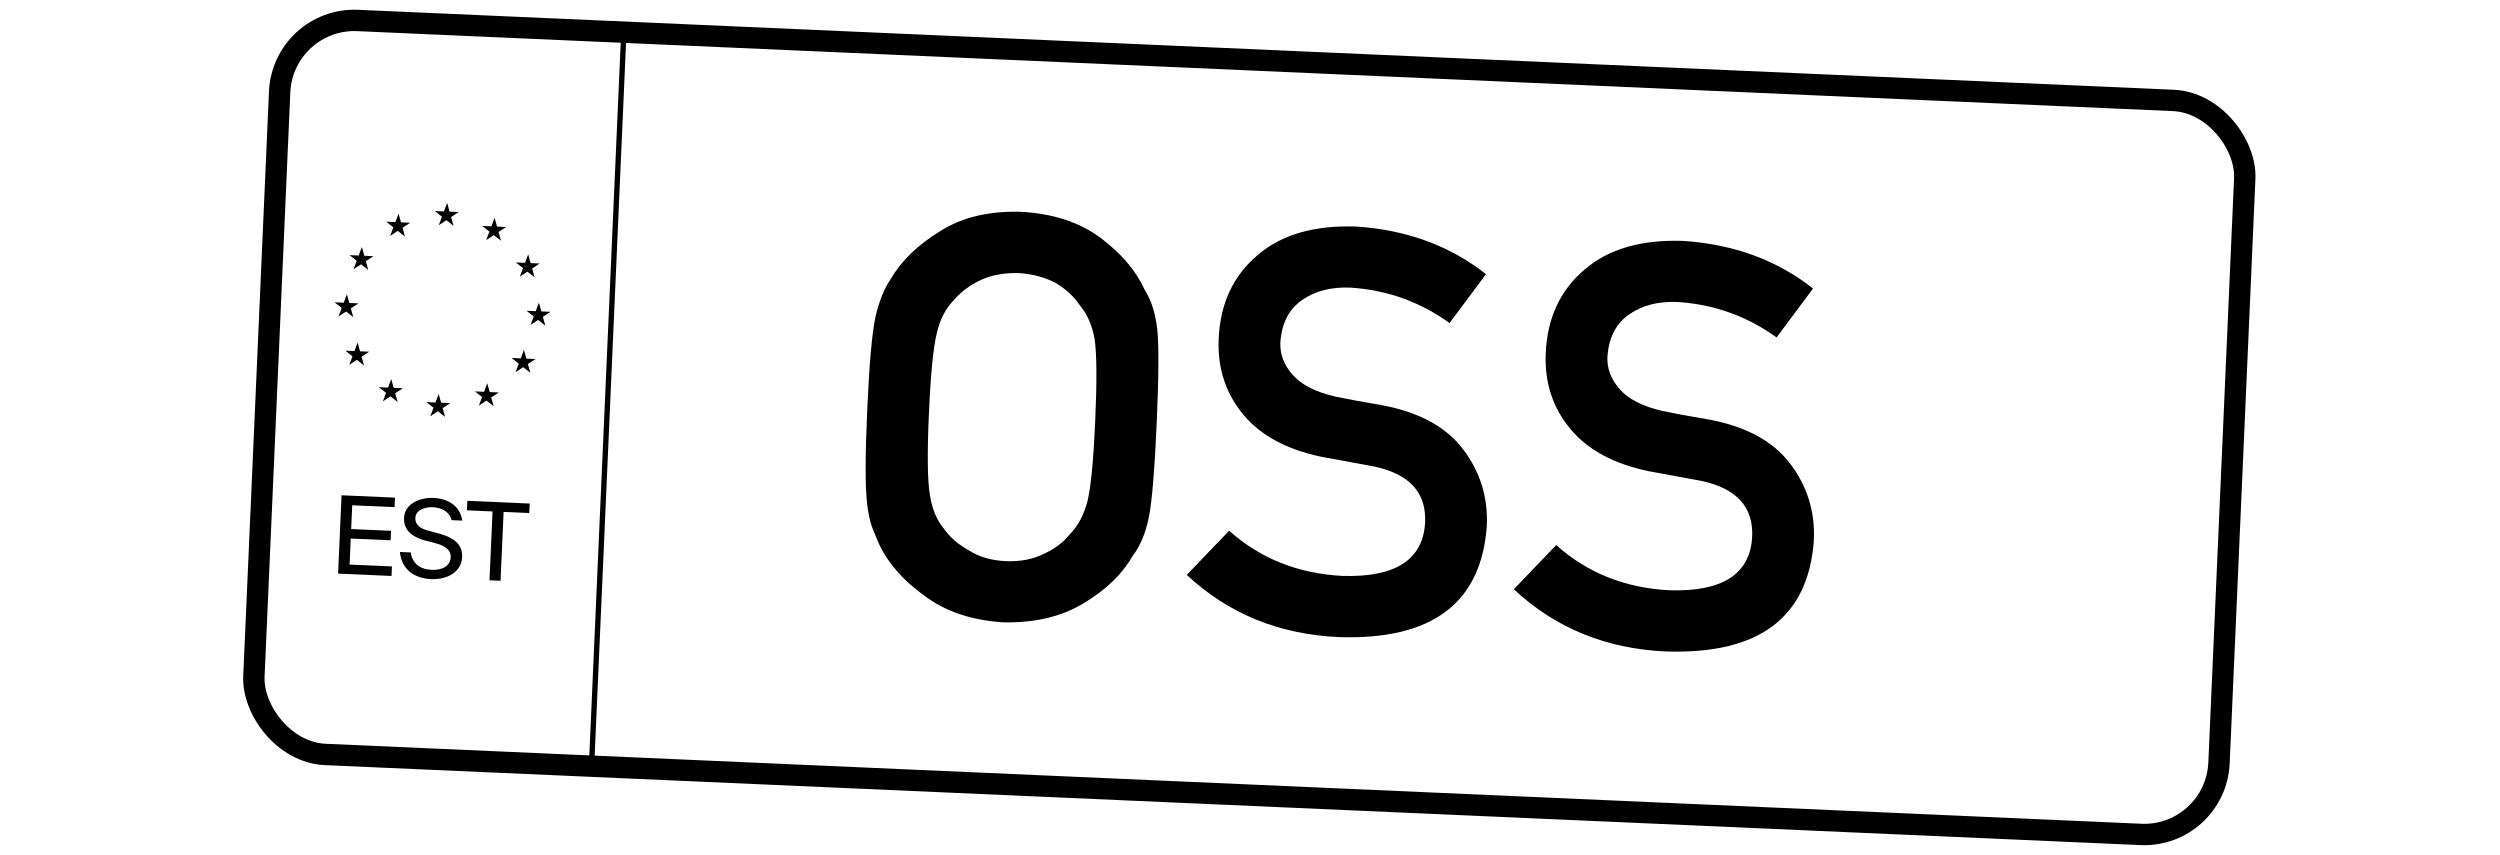
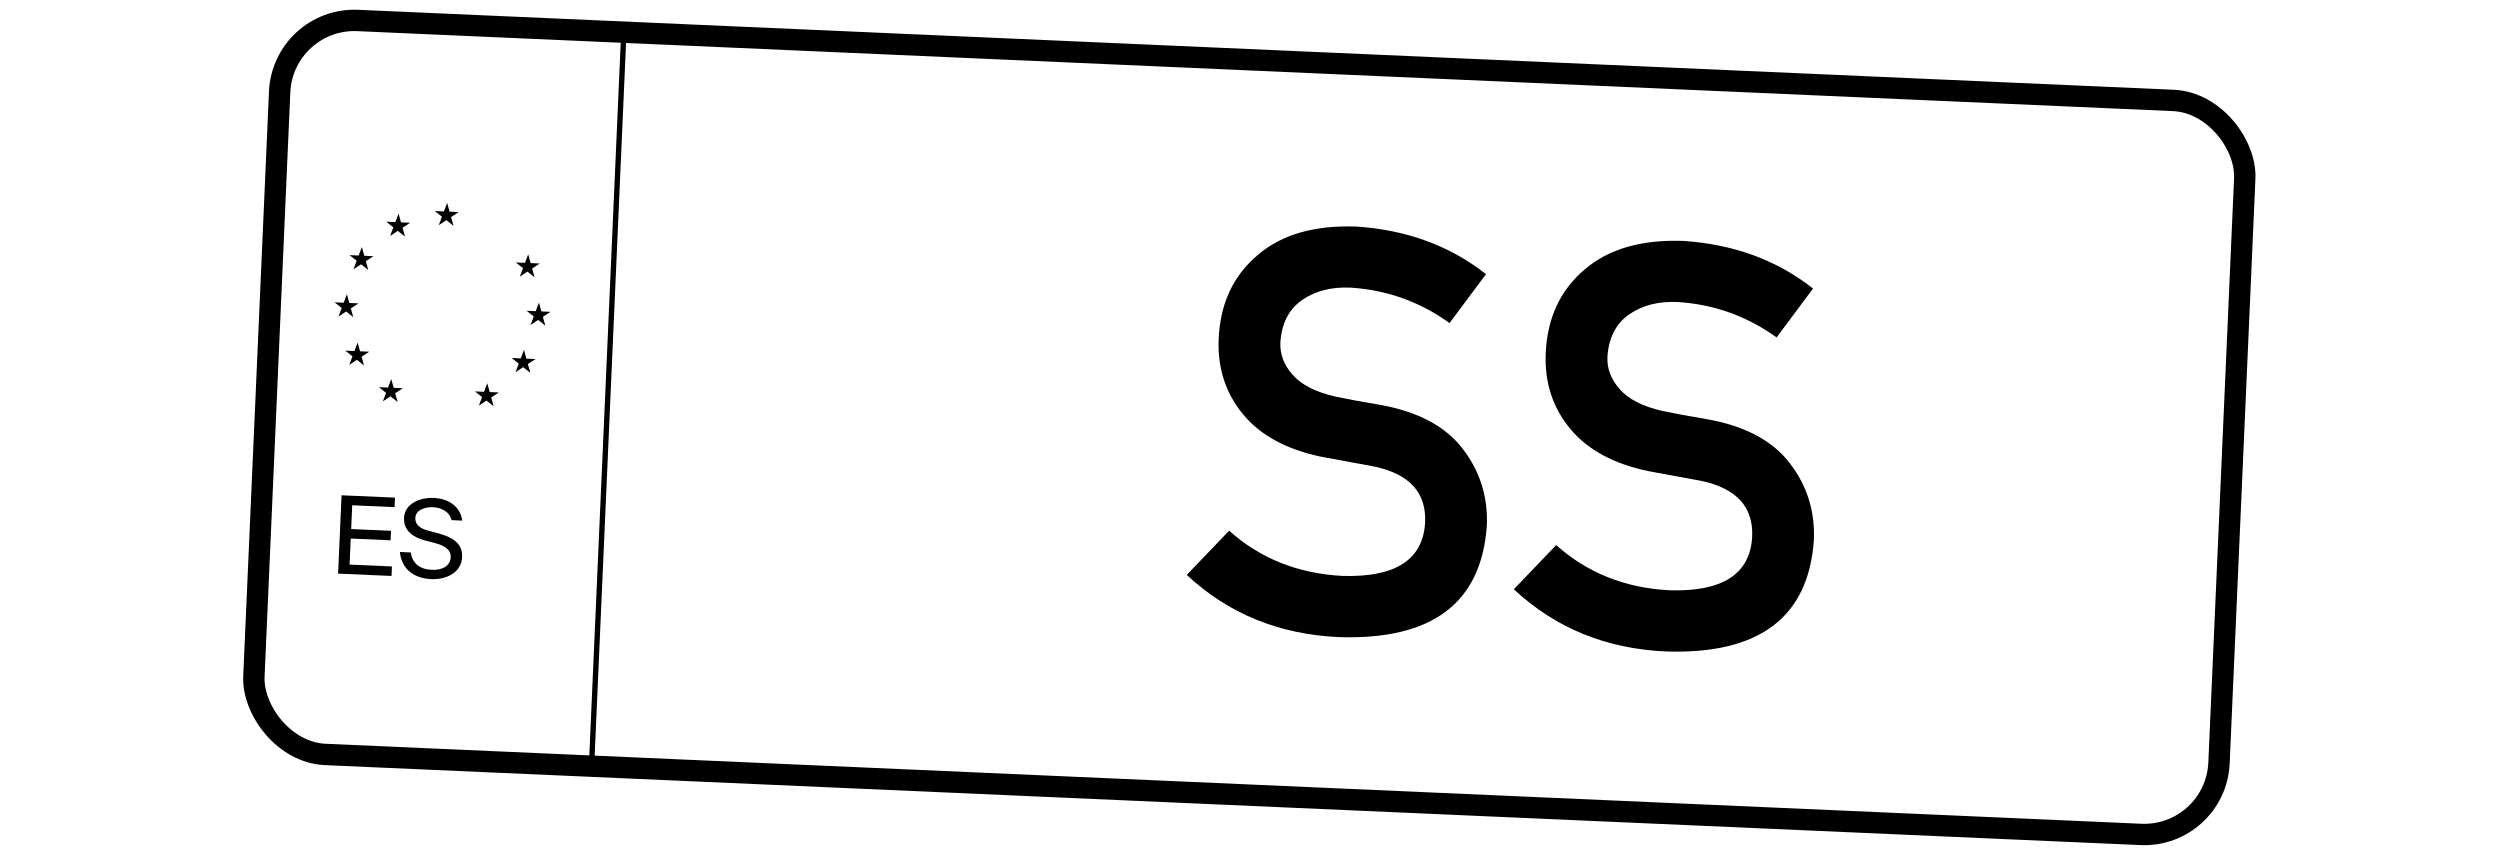
<svg xmlns="http://www.w3.org/2000/svg" width="234" height="80" viewBox="0 0 234 80" fill="none">
  <path d="M31.97 46.358L31.646 53.69L36.647 53.91L36.686 53.02L32.722 52.846L32.83 50.408L36.56 50.573L36.6 49.683L32.869 49.519L32.968 47.294L36.932 47.468L36.971 46.578L31.97 46.358Z" fill="black" />
  <path d="M40.568 46.605C39.379 46.552 37.878 47.094 37.816 48.49C37.762 49.714 38.754 50.315 39.75 50.581L40.657 50.814C41.573 51.057 42.219 51.409 42.185 52.178C42.153 52.896 41.5 53.384 40.413 53.336C39.285 53.286 38.596 52.729 38.448 51.709L37.431 51.665C37.56 53.14 38.616 54.129 40.354 54.205C41.818 54.27 43.193 53.57 43.256 52.134C43.322 50.657 41.989 50.173 40.871 49.881L40.026 49.651C39.352 49.469 38.847 49.123 38.876 48.476C38.912 47.657 39.919 47.448 40.489 47.473C41.231 47.505 42.052 47.825 42.268 48.686L43.275 48.73C43.053 47.302 41.889 46.663 40.568 46.605Z" fill="black" />
-   <path d="M46.102 47.872L45.817 54.314L46.853 54.359L47.138 47.917L49.537 48.023L49.576 47.133L43.742 46.876L43.703 47.766L46.102 47.872Z" fill="black" />
  <path d="M41.852 18.991L42.08 19.812L42.935 19.85L42.222 20.319L42.45 21.14L41.781 20.609L41.067 21.079L41.367 20.282L40.697 19.751L41.552 19.789L41.852 18.991Z" fill="black" />
  <path d="M33.871 23.12L34.099 23.941L34.954 23.978L34.24 24.448L34.469 25.268L33.799 24.738L33.086 25.207L33.386 24.41L32.716 23.88L33.571 23.917L33.871 23.12Z" fill="black" />
  <path d="M37.305 19.992L37.533 20.812L38.388 20.85L37.675 21.319L37.903 22.14L37.234 21.61L36.52 22.079L36.82 21.282L36.15 20.751L37.005 20.789L37.305 19.992Z" fill="black" />
-   <path d="M46.293 20.387L46.521 21.208L47.376 21.246L46.662 21.715L46.891 22.536L46.221 22.005L45.508 22.475L45.808 21.677L45.138 21.147L45.993 21.185L46.293 20.387Z" fill="black" />
  <path d="M49.438 23.805L49.666 24.626L50.521 24.664L49.807 25.133L50.036 25.954L49.366 25.423L48.653 25.893L48.953 25.096L48.283 24.565L49.138 24.603L49.438 23.805Z" fill="black" />
  <path d="M50.444 28.33L50.673 29.15L51.528 29.188L50.814 29.657L51.042 30.478L50.373 29.947L49.659 30.417L49.959 29.62L49.29 29.089L50.145 29.127L50.444 28.33Z" fill="black" />
  <path d="M49.042 32.748L49.271 33.568L50.126 33.606L49.412 34.075L49.64 34.896L48.971 34.365L48.257 34.835L48.557 34.038L47.888 33.507L48.743 33.545L49.042 32.748Z" fill="black" />
  <path d="M45.608 35.876L45.837 36.697L46.691 36.734L45.978 37.204L46.206 38.024L45.536 37.494L44.823 37.963L45.123 37.166L44.453 36.636L45.308 36.673L45.608 35.876Z" fill="black" />
-   <path d="M41.061 36.876L41.29 37.697L42.145 37.734L41.431 38.204L41.659 39.024L40.99 38.494L40.276 38.964L40.576 38.166L39.907 37.636L40.761 37.673L41.061 36.876Z" fill="black" />
  <path d="M36.62 35.48L36.849 36.301L37.704 36.338L36.99 36.808L37.218 37.628L36.549 37.098L35.835 37.568L36.135 36.77L35.466 36.24L36.32 36.278L36.62 35.48Z" fill="black" />
  <path d="M33.475 32.062L33.704 32.883L34.559 32.921L33.845 33.39L34.073 34.211L33.404 33.68L32.69 34.15L32.99 33.352L32.321 32.822L33.175 32.86L33.475 32.062Z" fill="black" />
  <path d="M32.469 27.538L32.697 28.359L33.552 28.396L32.838 28.866L33.067 29.686L32.397 29.156L31.684 29.626L31.984 28.828L31.314 28.298L32.169 28.336L32.469 27.538Z" fill="black" />
  <rect x="0.955" y="1.043" width="184.117" height="68.77" rx="7" transform="matrix(0.999 0.044 -0.044 0.999 25.575 0.524)" stroke="black" stroke-width="2" />
  <line y1="-0.25" x2="69.231" y2="-0.25" transform="matrix(0.044 -0.999 0.999 0.044 55.606 71.954)" stroke="black" stroke-width="0.5" />
-   <path d="M81.168 38.443C80.976 42.764 80.977 45.691 81.17 47.223C81.273 48.042 81.417 48.724 81.601 49.269C81.804 49.797 82.031 50.352 82.284 50.935C83.126 52.721 84.533 54.325 86.505 55.745C88.439 57.215 90.897 58.05 93.879 58.251C96.902 58.314 99.45 57.699 101.525 56.405C103.579 55.161 105.088 53.686 106.05 51.98C106.733 51.092 107.229 49.892 107.54 48.382C107.833 46.871 108.075 43.955 108.266 39.633C108.461 35.243 108.478 32.3 108.318 30.803C108.141 29.306 107.752 28.085 107.15 27.141C106.343 25.357 104.971 23.738 103.036 22.284C101.084 20.813 98.599 19.994 95.581 19.827C92.594 19.73 90.073 20.329 88.016 21.624C85.925 22.901 84.381 24.392 83.384 26.097C82.77 26.988 82.292 28.17 81.949 29.645C81.623 31.12 81.362 34.052 81.168 38.443ZM86.947 38.697C87.111 34.98 87.362 32.454 87.7 31.118C87.999 29.85 88.54 28.826 89.322 28.046C89.964 27.295 90.791 26.682 91.803 26.207C92.797 25.748 93.972 25.532 95.327 25.557C96.697 25.651 97.873 25.971 98.858 26.517C99.789 27.078 100.524 27.759 101.062 28.562C101.773 29.407 102.238 30.476 102.459 31.767C102.66 33.127 102.678 35.664 102.513 39.381C102.349 43.097 102.107 45.606 101.789 46.908C101.453 48.21 100.894 49.25 100.112 50.03C99.504 50.783 98.713 51.38 97.737 51.822C96.705 52.348 95.504 52.581 94.133 52.521C92.779 52.461 91.629 52.125 90.683 51.512C89.715 50.985 88.945 50.319 88.371 49.514C87.661 48.669 87.214 47.584 87.029 46.26C86.809 44.934 86.782 42.413 86.947 38.697Z" fill="black" />
  <path d="M115.046 49.673L111.081 53.811C114.971 57.446 119.728 59.387 125.351 59.634C134.05 59.912 138.655 56.443 139.166 49.226C139.284 46.547 138.547 44.159 136.953 42.063C135.343 39.931 132.77 38.545 129.234 37.905C127.439 37.601 126.025 37.34 124.992 37.121C123.133 36.693 121.798 36.011 120.987 35.075C120.176 34.156 119.795 33.152 119.843 32.063C119.958 30.25 120.652 28.912 121.924 28.05C123.144 27.221 124.638 26.845 126.408 26.922C129.824 27.142 132.914 28.247 135.677 30.239L139.088 25.661C135.711 23.002 131.664 21.516 126.948 21.205C123.025 21.067 119.951 21.954 117.728 23.865C115.435 25.791 114.215 28.404 114.068 31.706C113.947 34.454 114.72 36.826 116.388 38.821C118.006 40.763 120.434 42.073 123.673 42.752C125.484 43.092 127.148 43.399 128.666 43.673C131.973 44.39 133.546 46.156 133.387 48.972C133.165 52.409 130.588 54.053 125.657 53.906C121.493 53.688 117.956 52.278 115.046 49.673Z" fill="black" />
  <path d="M145.659 51.018L141.694 55.156C145.584 58.791 150.341 60.732 155.963 60.979C164.662 61.257 169.267 57.788 169.778 50.571C169.897 47.892 169.159 45.505 167.566 43.408C165.956 41.277 163.383 39.891 159.847 39.25C158.052 38.946 156.638 38.685 155.604 38.466C153.745 38.038 152.411 37.356 151.6 36.42C150.789 35.501 150.407 34.497 150.455 33.408C150.571 31.595 151.264 30.257 152.537 29.395C153.756 28.566 155.251 28.19 157.021 28.267C160.437 28.487 163.526 29.593 166.29 31.584L169.7 27.006C166.323 24.347 162.277 22.861 157.561 22.55C153.638 22.412 150.564 23.299 148.341 25.21C146.047 27.136 144.827 29.749 144.681 33.051C144.559 35.799 145.332 38.171 147 40.167C148.618 42.108 151.047 43.418 154.286 44.098C156.096 44.437 157.761 44.744 159.279 45.018C162.585 45.735 164.159 47.502 163.999 50.318C163.778 53.754 161.201 55.399 156.269 55.251C152.106 55.034 148.569 53.623 145.659 51.018Z" fill="black" />
</svg>